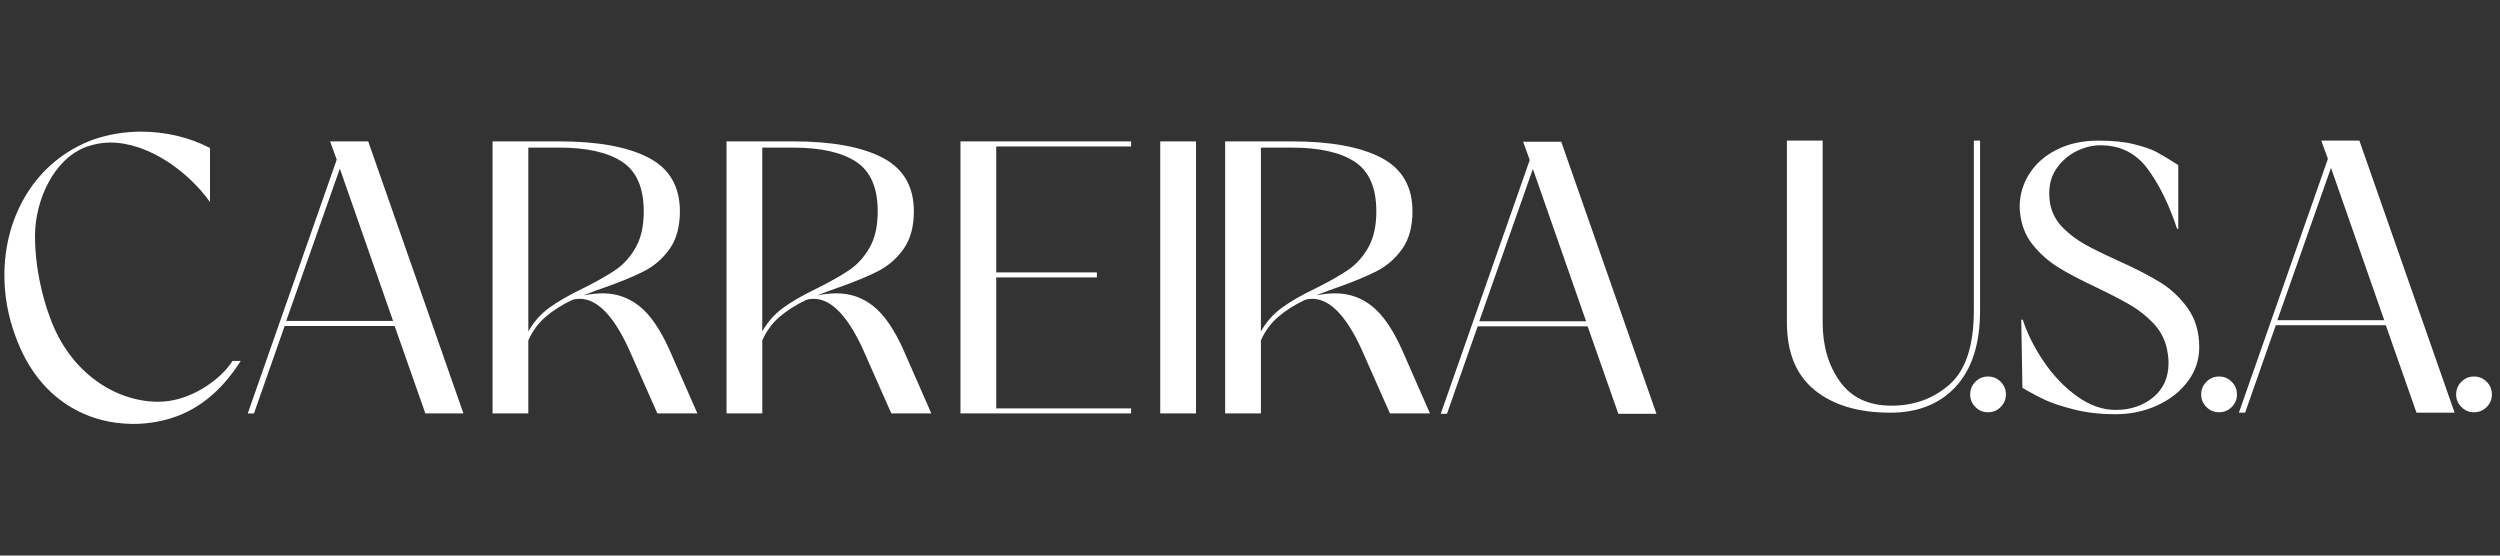
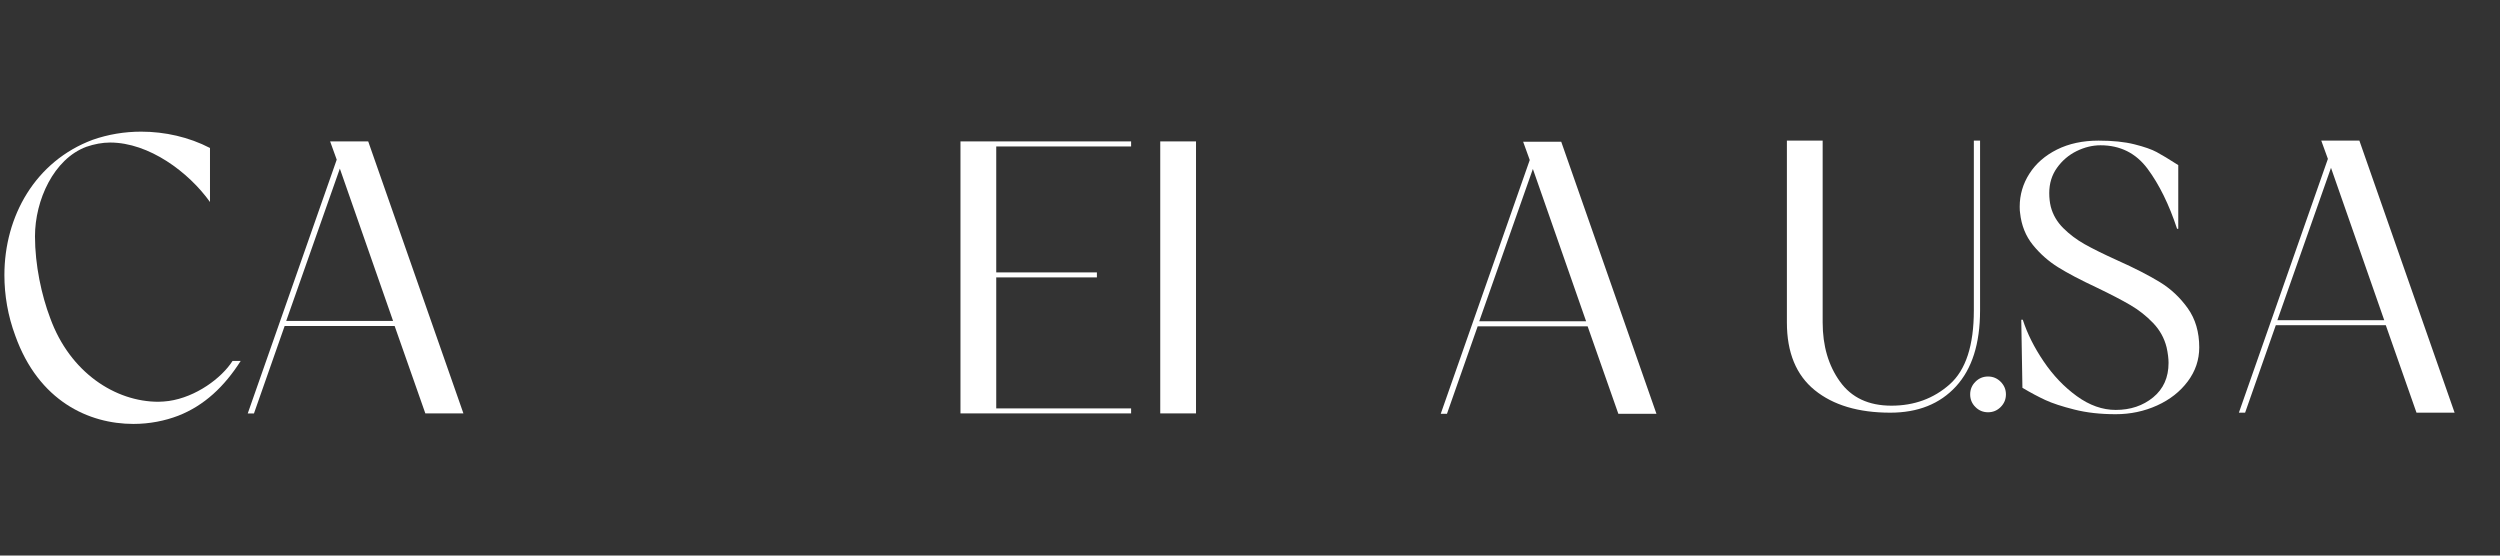
<svg xmlns="http://www.w3.org/2000/svg" width="450" viewBox="0 0 337.5 75" height="100" preserveAspectRatio="xMidYMid meet">
  <rect x="0" y="0" width="337.5" height="75" fill="#333333" stroke="none" />
  <defs>
    <clipPath id="b2b76f225e">
      <path d="M 0.594 17.77 L 32.586 17.77 L 32.586 57.23 L 0.594 57.23 Z M 0.594 17.77 " clip-rule="nonzero" />
    </clipPath>
    <clipPath id="bc516751b7">
      <path d="M 28.348 27.27 C 25.465 23.23 20.113 19.242 14.863 19.242 C 13.816 19.242 12.715 19.453 11.664 19.816 C 7.258 21.445 4.723 27.023 4.723 31.902 C 4.723 35.785 5.613 39.879 6.77 42.922 C 9.445 50.316 15.598 54.238 21.371 54.238 C 21.844 54.238 22.316 54.188 22.789 54.133 C 26.461 53.609 29.922 51.035 31.391 48.73 L 32.492 48.73 C 30.289 52.191 27.562 54.762 24.047 56.129 C 22.262 56.809 20.215 57.23 18.012 57.23 C 11.977 57.23 5.211 54.133 2.062 45.316 C 1.066 42.641 0.594 39.859 0.594 37.133 C 0.594 29.156 4.793 21.758 12.504 18.875 C 14.602 18.141 16.805 17.773 19.062 17.773 C 22.262 17.773 25.516 18.508 28.348 19.977 Z M 28.348 27.27 " clip-rule="nonzero" />
    </clipPath>
    <clipPath id="10cdf9297f">
      <path d="M 33.414 19.074 L 62.562 19.074 L 62.562 55.926 L 33.414 55.926 Z M 33.414 19.074 " clip-rule="nonzero" />
    </clipPath>
    <clipPath id="3803908d9c">
      <path d="M 45.879 22.762 L 38.637 43.328 L 53.066 43.328 Z M 62.562 55.812 L 57.422 55.812 L 53.277 44.012 L 38.426 44.012 L 34.285 55.816 L 33.445 55.816 L 45.457 21.555 L 44.566 19.086 L 49.707 19.086 Z M 62.562 55.812 " clip-rule="nonzero" />
    </clipPath>
    <clipPath id="628aaab9f3">
      <path d="M 66.496 19.086 L 94.254 19.086 L 94.254 55.816 L 66.496 55.816 Z M 66.496 19.086 " clip-rule="nonzero" />
    </clipPath>
    <clipPath id="b0d3d115c5">
-       <path d="M 71.324 44.742 C 72.059 43.449 73.004 42.383 74.156 41.543 C 75.309 40.703 76.832 39.828 78.719 38.922 C 80.539 38.012 81.992 37.188 83.074 36.453 C 84.16 35.719 85.07 34.715 85.805 33.438 C 86.539 32.16 86.906 30.523 86.906 28.531 C 86.906 25.348 85.934 23.117 83.992 21.84 C 82.051 20.562 79.211 19.926 75.469 19.926 L 71.324 19.926 Z M 94.148 55.812 L 88.742 55.812 L 85.332 48.102 C 83.129 42.926 80.77 40.336 78.25 40.336 C 77.898 40.336 77.566 40.387 77.254 40.492 C 75.852 41.156 74.656 41.918 73.66 42.773 C 72.66 43.633 71.883 44.691 71.324 45.949 L 71.324 55.812 L 66.496 55.812 L 66.496 19.086 L 75.469 19.086 C 80.715 19.086 84.746 19.82 87.562 21.293 C 90.379 22.762 91.785 25.176 91.785 28.531 C 91.785 30.598 91.332 32.273 90.422 33.57 C 89.512 34.863 88.383 35.859 87.039 36.559 C 85.691 37.258 83.883 38.012 81.609 38.816 C 80.98 39.027 80.035 39.375 78.773 39.863 C 79.754 39.691 80.609 39.602 81.344 39.602 C 83.234 39.602 84.906 40.188 86.355 41.359 C 87.809 42.531 89.145 44.484 90.371 47.211 Z M 94.148 55.812 " clip-rule="nonzero" />
-     </clipPath>
+       </clipPath>
    <clipPath id="7aa218b2ca">
-       <path d="M 98.082 19.086 L 125.84 19.086 L 125.84 55.816 L 98.082 55.816 Z M 98.082 19.086 " clip-rule="nonzero" />
-     </clipPath>
+       </clipPath>
    <clipPath id="6a1f8e9b31">
      <path d="M 102.906 44.742 C 103.641 43.449 104.586 42.383 105.742 41.543 C 106.895 40.703 108.418 39.828 110.305 38.922 C 112.125 38.012 113.574 37.188 114.66 36.453 C 115.746 35.719 116.656 34.715 117.391 33.438 C 118.125 32.16 118.492 30.523 118.492 28.531 C 118.492 25.348 117.52 23.117 115.578 21.84 C 113.637 20.562 110.797 19.926 107.055 19.926 L 102.906 19.926 Z M 125.73 55.812 L 120.328 55.812 L 116.918 48.102 C 114.715 42.926 112.352 40.336 109.836 40.336 C 109.484 40.336 109.152 40.387 108.836 40.492 C 107.438 41.156 106.242 41.918 105.242 42.773 C 104.246 43.633 103.469 44.691 102.91 45.949 L 102.91 55.812 L 98.082 55.812 L 98.082 19.086 L 107.055 19.086 C 112.301 19.086 116.332 19.82 119.148 21.293 C 121.965 22.762 123.371 25.176 123.371 28.531 C 123.371 30.598 122.914 32.273 122.008 33.57 C 121.098 34.863 119.969 35.859 118.625 36.559 C 117.277 37.258 115.465 38.012 113.191 38.816 C 112.562 39.027 111.617 39.375 110.359 39.863 C 111.34 39.691 112.195 39.602 112.93 39.602 C 114.82 39.602 116.488 40.188 117.941 41.359 C 119.391 42.531 120.73 44.484 121.953 47.211 Z M 125.73 55.812 " clip-rule="nonzero" />
    </clipPath>
    <clipPath id="c450528fed">
      <path d="M 129.664 19.086 L 152.699 19.086 L 152.699 19.77 L 129.664 19.77 Z M 129.664 19.77 L 134.492 19.77 L 134.492 36.77 L 129.664 36.77 Z M 129.664 36.77 L 148.082 36.77 L 148.082 37.453 L 129.664 37.453 Z M 129.664 37.453 L 134.492 37.453 L 134.492 55.133 L 129.664 55.133 Z M 129.664 55.133 L 152.699 55.133 L 152.699 55.812 L 129.664 55.812 Z M 129.664 55.133 " clip-rule="nonzero" />
    </clipPath>
    <clipPath id="088a1ddc79">
      <path d="M 156.633 19.086 L 161.461 19.086 L 161.461 55.812 L 156.633 55.812 Z M 156.633 19.086 " clip-rule="nonzero" />
    </clipPath>
    <clipPath id="c963b09a10">
      <path d="M 165.395 19.086 L 193.152 19.086 L 193.152 55.816 L 165.395 55.816 Z M 165.395 19.086 " clip-rule="nonzero" />
    </clipPath>
    <clipPath id="3ea6b2db4d">
-       <path d="M 170.223 44.742 C 170.957 43.449 171.902 42.383 173.055 41.543 C 174.207 40.703 175.73 39.828 177.617 38.922 C 179.438 38.012 180.891 37.188 181.973 36.453 C 183.059 35.719 183.969 34.715 184.703 33.438 C 185.438 32.16 185.805 30.523 185.805 28.531 C 185.805 25.348 184.832 23.117 182.895 21.84 C 180.953 20.562 178.109 19.926 174.367 19.926 L 170.223 19.926 Z M 193.043 55.812 L 187.641 55.812 L 184.23 48.102 C 182.027 42.926 179.664 40.336 177.148 40.336 C 176.797 40.336 176.465 40.387 176.152 40.492 C 174.75 41.156 173.555 41.918 172.559 42.773 C 171.559 43.633 170.781 44.691 170.223 45.949 L 170.223 55.812 L 165.395 55.812 L 165.395 19.086 L 174.367 19.086 C 179.613 19.086 183.645 19.82 186.461 21.293 C 189.277 22.762 190.684 25.176 190.684 28.531 C 190.684 30.598 190.227 32.273 189.32 33.57 C 188.41 34.863 187.281 35.859 185.938 36.559 C 184.59 37.258 182.781 38.012 180.508 38.816 C 179.879 39.027 178.934 39.375 177.672 39.863 C 178.652 39.691 179.508 39.602 180.242 39.602 C 182.133 39.602 183.805 40.188 185.254 41.359 C 186.707 42.531 188.043 44.484 189.27 47.211 Z M 193.043 55.812 " clip-rule="nonzero" />
-     </clipPath>
+       </clipPath>
    <clipPath id="ff91dc6ee7">
      <path d="M 194.5 19.137 L 223.734 19.137 L 223.734 55.863 L 194.5 55.863 Z M 194.5 19.137 " clip-rule="nonzero" />
    </clipPath>
    <clipPath id="82ae027af8">
      <path d="M 206.938 22.809 L 199.695 43.375 L 214.125 43.375 Z M 223.621 55.863 L 218.477 55.863 L 214.332 44.059 L 199.484 44.059 L 195.34 55.863 L 194.5 55.863 L 206.516 21.602 L 205.625 19.137 L 210.766 19.137 Z M 223.621 55.863 " clip-rule="nonzero" />
    </clipPath>
    <clipPath id="5c99895359">
      <path d="M 241.23 18.98 L 267.371 18.98 L 267.371 55.711 L 241.23 55.711 Z M 241.23 18.98 " clip-rule="nonzero" />
    </clipPath>
    <clipPath id="bd3c2663b7">
      <path d="M 266.469 18.984 L 267.309 18.984 L 267.309 41.91 C 267.309 46.387 266.223 49.809 264.055 52.168 C 261.887 54.527 258.93 55.711 255.188 55.711 C 250.887 55.711 247.484 54.695 244.984 52.668 C 242.484 50.637 241.23 47.594 241.23 43.539 L 241.23 18.984 L 246.059 18.984 L 246.059 43.539 C 246.059 46.684 246.836 49.344 248.395 51.512 C 249.949 53.68 252.266 54.766 255.344 54.766 C 258.422 54.766 261.047 53.805 263.215 51.879 C 265.383 49.957 266.469 46.633 266.469 41.91 Z M 266.469 18.984 " clip-rule="nonzero" />
    </clipPath>
    <clipPath id="3782f3cb81">
      <path d="M 265.949 50.734 L 270.801 50.734 L 270.801 55.711 L 265.949 55.711 Z M 265.949 50.734 " clip-rule="nonzero" />
    </clipPath>
    <clipPath id="32df1fd2be">
      <path d="M 266.68 54.949 C 266.207 54.477 265.973 53.906 265.973 53.242 C 265.973 52.578 266.207 52.012 266.68 51.539 C 267.152 51.066 267.723 50.828 268.387 50.828 C 269.051 50.828 269.617 51.066 270.09 51.539 C 270.562 52.012 270.801 52.578 270.801 53.242 C 270.801 53.906 270.562 54.477 270.09 54.949 C 269.617 55.422 269.051 55.656 268.387 55.656 C 267.723 55.656 267.152 55.422 266.68 54.949 " clip-rule="nonzero" />
    </clipPath>
    <clipPath id="cbf0738d4b">
      <path d="M 272.66 18.98 L 296.949 18.98 L 296.949 55.922 L 272.66 55.922 Z M 272.66 18.98 " clip-rule="nonzero" />
    </clipPath>
    <clipPath id="f84560d927">
      <path d="M 280.031 55.289 C 278.367 54.871 277.066 54.441 276.121 54.004 C 275.18 53.566 274.145 53.02 273.027 52.352 L 272.871 43.168 L 273.078 43.168 C 273.676 45.023 274.609 46.895 275.887 48.781 C 277.164 50.672 278.656 52.238 280.371 53.48 C 282.086 54.723 283.836 55.34 285.621 55.34 C 287.613 55.34 289.301 54.773 290.684 53.637 C 292.062 52.5 292.754 50.953 292.754 48.992 C 292.754 48.398 292.668 47.699 292.492 46.895 C 292.18 45.637 291.566 44.535 290.656 43.59 C 289.75 42.645 288.723 41.84 287.586 41.176 C 286.449 40.512 284.938 39.723 283.047 38.816 C 280.879 37.801 279.145 36.891 277.855 36.086 C 276.559 35.281 275.422 34.277 274.441 33.07 C 273.465 31.863 272.887 30.422 272.711 28.742 C 272.676 28.566 272.66 28.285 272.66 27.902 C 272.66 26.293 273.098 24.805 273.973 23.441 C 274.844 22.078 276.086 20.992 277.695 20.188 C 279.305 19.387 281.176 18.984 283.309 18.984 C 285.199 18.984 286.809 19.148 288.137 19.48 C 289.465 19.812 290.473 20.164 291.152 20.531 C 291.836 20.898 292.805 21.484 294.066 22.289 L 294.066 30.891 L 293.906 30.891 C 292.824 27.605 291.492 24.902 289.922 22.785 C 288.348 20.672 286.23 19.613 283.57 19.613 C 282.488 19.613 281.41 19.875 280.344 20.398 C 279.277 20.922 278.395 21.676 277.695 22.656 C 276.996 23.633 276.648 24.773 276.648 26.066 C 276.648 26.73 276.719 27.344 276.855 27.902 C 277.137 28.984 277.695 29.949 278.535 30.789 C 279.375 31.629 280.34 32.352 281.422 32.965 C 282.504 33.574 283.973 34.301 285.828 35.141 C 288.172 36.191 290.086 37.172 291.574 38.082 C 293.059 38.988 294.32 40.172 295.352 41.621 C 296.383 43.07 296.898 44.832 296.898 46.895 C 296.898 48.574 296.383 50.105 295.352 51.484 C 294.32 52.867 292.938 53.953 291.207 54.738 C 289.473 55.523 287.613 55.918 285.617 55.918 C 283.555 55.918 281.691 55.711 280.031 55.289 " clip-rule="nonzero" />
    </clipPath>
    <clipPath id="91ff23f3ca">
-       <path d="M 297.066 50.711 L 302 50.711 L 302 55.684 L 297.066 55.684 Z M 297.066 50.711 " clip-rule="nonzero" />
-     </clipPath>
+       </clipPath>
    <clipPath id="deef64fe07">
      <path d="M 297.871 54.949 C 297.398 54.477 297.16 53.906 297.16 53.242 C 297.16 52.578 297.398 52.012 297.871 51.539 C 298.34 51.066 298.91 50.828 299.574 50.828 C 300.238 50.828 300.809 51.066 301.281 51.539 C 301.754 52.012 301.988 52.578 301.988 53.242 C 301.988 53.906 301.754 54.477 301.281 54.949 C 300.809 55.422 300.238 55.656 299.574 55.656 C 298.91 55.656 298.34 55.422 297.871 54.949 " clip-rule="nonzero" />
    </clipPath>
    <clipPath id="9e42884a1d">
      <path d="M 331.551 50.711 L 336.41 50.711 L 336.41 55.684 L 331.551 55.684 Z M 331.551 50.711 " clip-rule="nonzero" />
    </clipPath>
    <clipPath id="3344106b4b">
-       <path d="M 332.289 54.949 C 331.816 54.477 331.578 53.906 331.578 53.242 C 331.578 52.578 331.816 52.012 332.289 51.539 C 332.762 51.066 333.328 50.828 333.992 50.828 C 334.656 50.828 335.227 51.066 335.699 51.539 C 336.172 52.012 336.406 52.578 336.406 53.242 C 336.406 53.906 336.172 54.477 335.699 54.949 C 335.227 55.422 334.656 55.656 333.992 55.656 C 333.328 55.656 332.762 55.422 332.289 54.949 " clip-rule="nonzero" />
-     </clipPath>
+       </clipPath>
    <clipPath id="345029509c">
      <path d="M 302.164 18.98 L 331.43 18.98 L 331.43 55.801 L 302.164 55.801 Z M 302.164 18.98 " clip-rule="nonzero" />
    </clipPath>
    <clipPath id="db36cbb0bd">
      <path d="M 314.684 22.656 L 307.445 43.223 L 321.871 43.223 Z M 331.371 55.711 L 326.227 55.711 L 322.082 43.902 L 307.234 43.902 L 303.09 55.711 L 302.25 55.711 L 314.266 21.449 L 313.371 18.984 L 318.516 18.984 Z M 331.371 55.711 " clip-rule="nonzero" />
    </clipPath>
  </defs>
  <g clip-path="url(#b2b76f225e)">
    <g clip-path="url(#bc516751b7)">
      <path fill="#ffffff" d="M 0 17.18 L 63.156 17.18 L 63.156 57.82 L 0 57.82 Z M 0 17.18 " fill-opacity="1" fill-rule="nonzero" />
    </g>
  </g>
  <g clip-path="url(#10cdf9297f)">
    <g clip-path="url(#3803908d9c)">
      <path fill="#ffffff" d="M 0 17.18 L 63.156 17.18 L 63.156 57.82 L 0 57.82 Z M 0 17.18 " fill-opacity="1" fill-rule="nonzero" />
    </g>
  </g>
  <g clip-path="url(#628aaab9f3)">
    <g clip-path="url(#b0d3d115c5)">
      <path fill="#ffffff" d="M 66.496 19.086 L 94.145 19.086 L 94.145 55.816 L 66.496 55.816 Z M 66.496 19.086 " fill-opacity="1" fill-rule="nonzero" />
    </g>
  </g>
  <g clip-path="url(#7aa218b2ca)">
    <g clip-path="url(#6a1f8e9b31)">
      <path fill="#ffffff" d="M 98.082 19.086 L 125.73 19.086 L 125.73 55.816 L 98.082 55.816 Z M 98.082 19.086 " fill-opacity="1" fill-rule="nonzero" />
    </g>
  </g>
  <g clip-path="url(#c450528fed)">
    <path fill="#ffffff" d="M 129.664 19.086 L 152.699 19.086 L 152.699 55.816 L 129.664 55.816 Z M 129.664 19.086 " fill-opacity="1" fill-rule="nonzero" />
  </g>
  <g clip-path="url(#088a1ddc79)">
    <path fill="#ffffff" d="M 156.633 19.086 L 161.461 19.086 L 161.461 55.816 L 156.633 55.816 Z M 156.633 19.086 " fill-opacity="1" fill-rule="nonzero" />
  </g>
  <g clip-path="url(#c963b09a10)">
    <g clip-path="url(#3ea6b2db4d)">
      <path fill="#ffffff" d="M 165.395 19.086 L 193.043 19.086 L 193.043 55.816 L 165.395 55.816 Z M 165.395 19.086 " fill-opacity="1" fill-rule="nonzero" />
    </g>
  </g>
  <g clip-path="url(#ff91dc6ee7)">
    <g clip-path="url(#82ae027af8)">
      <path fill="#ffffff" d="M 194.5 19.137 L 223.621 19.137 L 223.621 55.863 L 194.5 55.863 Z M 194.5 19.137 " fill-opacity="1" fill-rule="nonzero" />
    </g>
  </g>
  <g clip-path="url(#5c99895359)">
    <g clip-path="url(#bd3c2663b7)">
      <path fill="#ffffff" d="M 240.637 18.391 L 271.391 18.391 L 271.391 56.305 L 240.637 56.305 Z M 240.637 18.391 " fill-opacity="1" fill-rule="nonzero" />
    </g>
  </g>
  <g clip-path="url(#3782f3cb81)">
    <g clip-path="url(#32df1fd2be)">
      <path fill="#ffffff" d="M 240.637 18.391 L 271.391 18.391 L 271.391 56.305 L 240.637 56.305 Z M 240.637 18.391 " fill-opacity="1" fill-rule="nonzero" />
    </g>
  </g>
  <g clip-path="url(#cbf0738d4b)">
    <g clip-path="url(#f84560d927)">
      <path fill="#ffffff" d="M 272.066 18.391 L 337 18.391 L 337 56.512 L 272.066 56.512 Z M 272.066 18.391 " fill-opacity="1" fill-rule="nonzero" />
    </g>
  </g>
  <g clip-path="url(#91ff23f3ca)">
    <g clip-path="url(#deef64fe07)">
      <path fill="#ffffff" d="M 272.066 18.391 L 337 18.391 L 337 56.512 L 272.066 56.512 Z M 272.066 18.391 " fill-opacity="1" fill-rule="nonzero" />
    </g>
  </g>
  <g clip-path="url(#9e42884a1d)">
    <g clip-path="url(#3344106b4b)">
      <path fill="#ffffff" d="M 272.066 18.391 L 337 18.391 L 337 56.512 L 272.066 56.512 Z M 272.066 18.391 " fill-opacity="1" fill-rule="nonzero" />
    </g>
  </g>
  <g clip-path="url(#345029509c)">
    <g clip-path="url(#db36cbb0bd)">
      <path fill="#ffffff" d="M 272.066 18.391 L 337 18.391 L 337 56.512 L 272.066 56.512 Z M 272.066 18.391 " fill-opacity="1" fill-rule="nonzero" />
    </g>
  </g>
</svg>